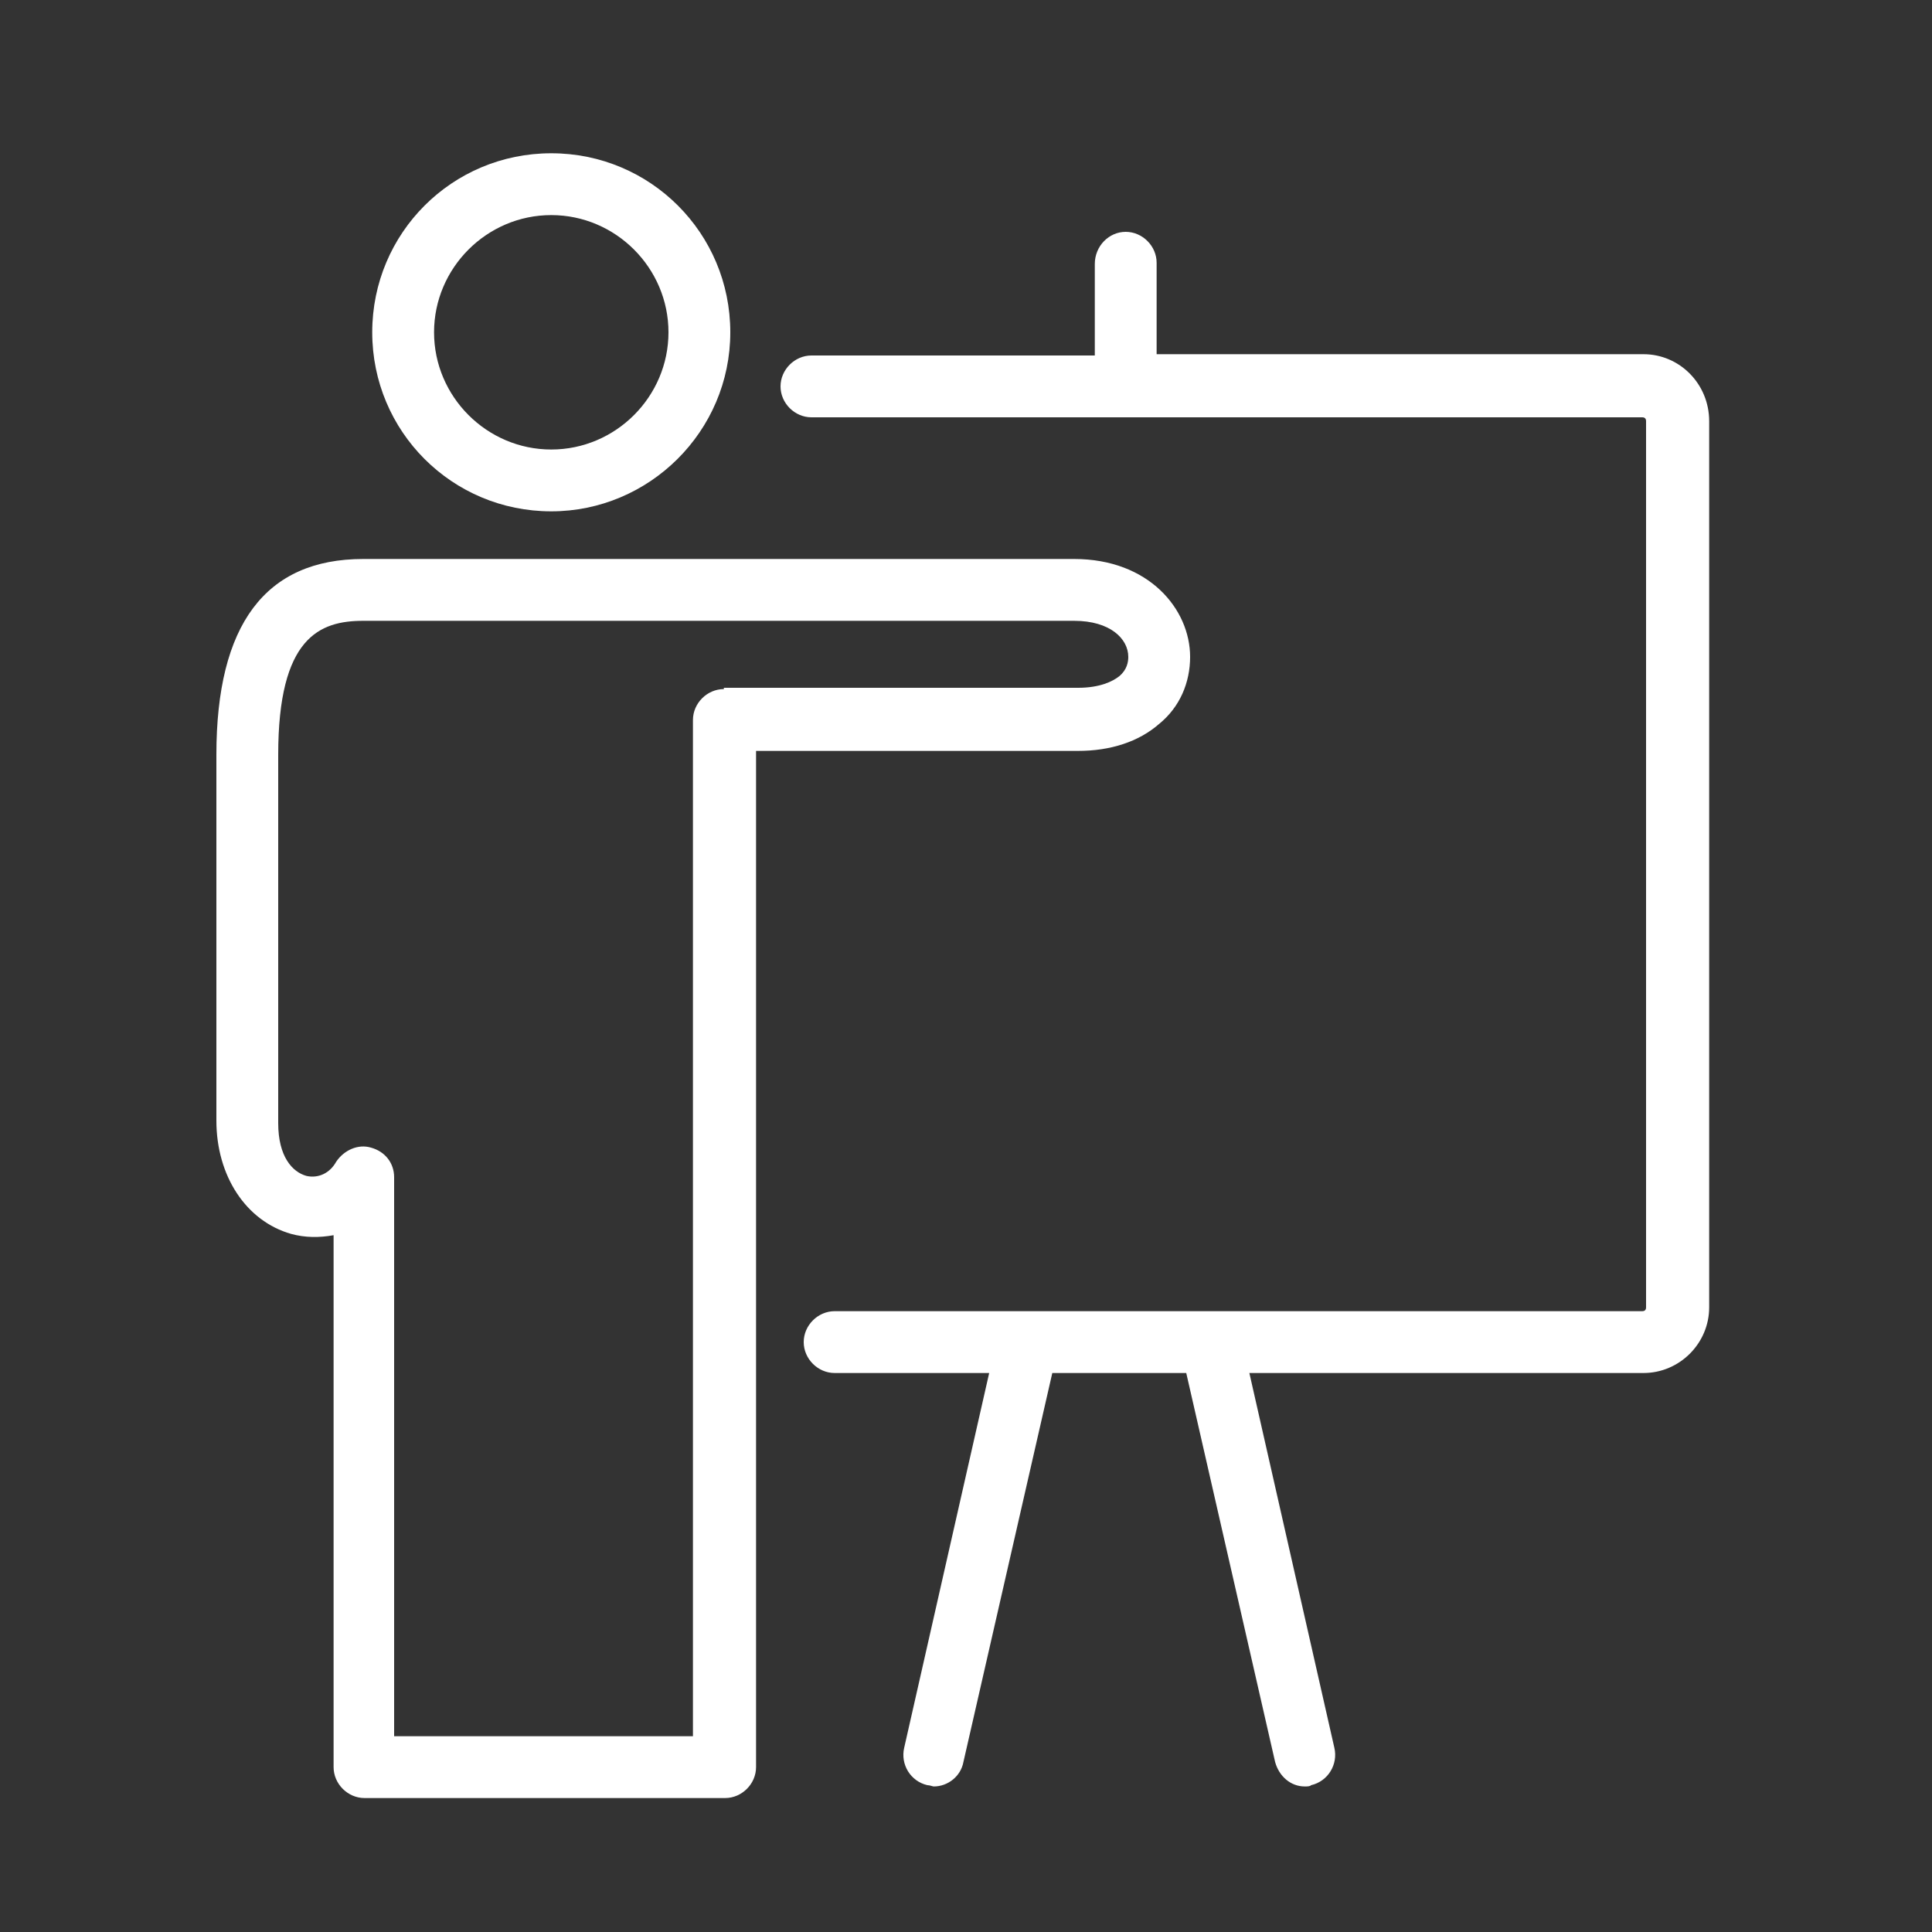
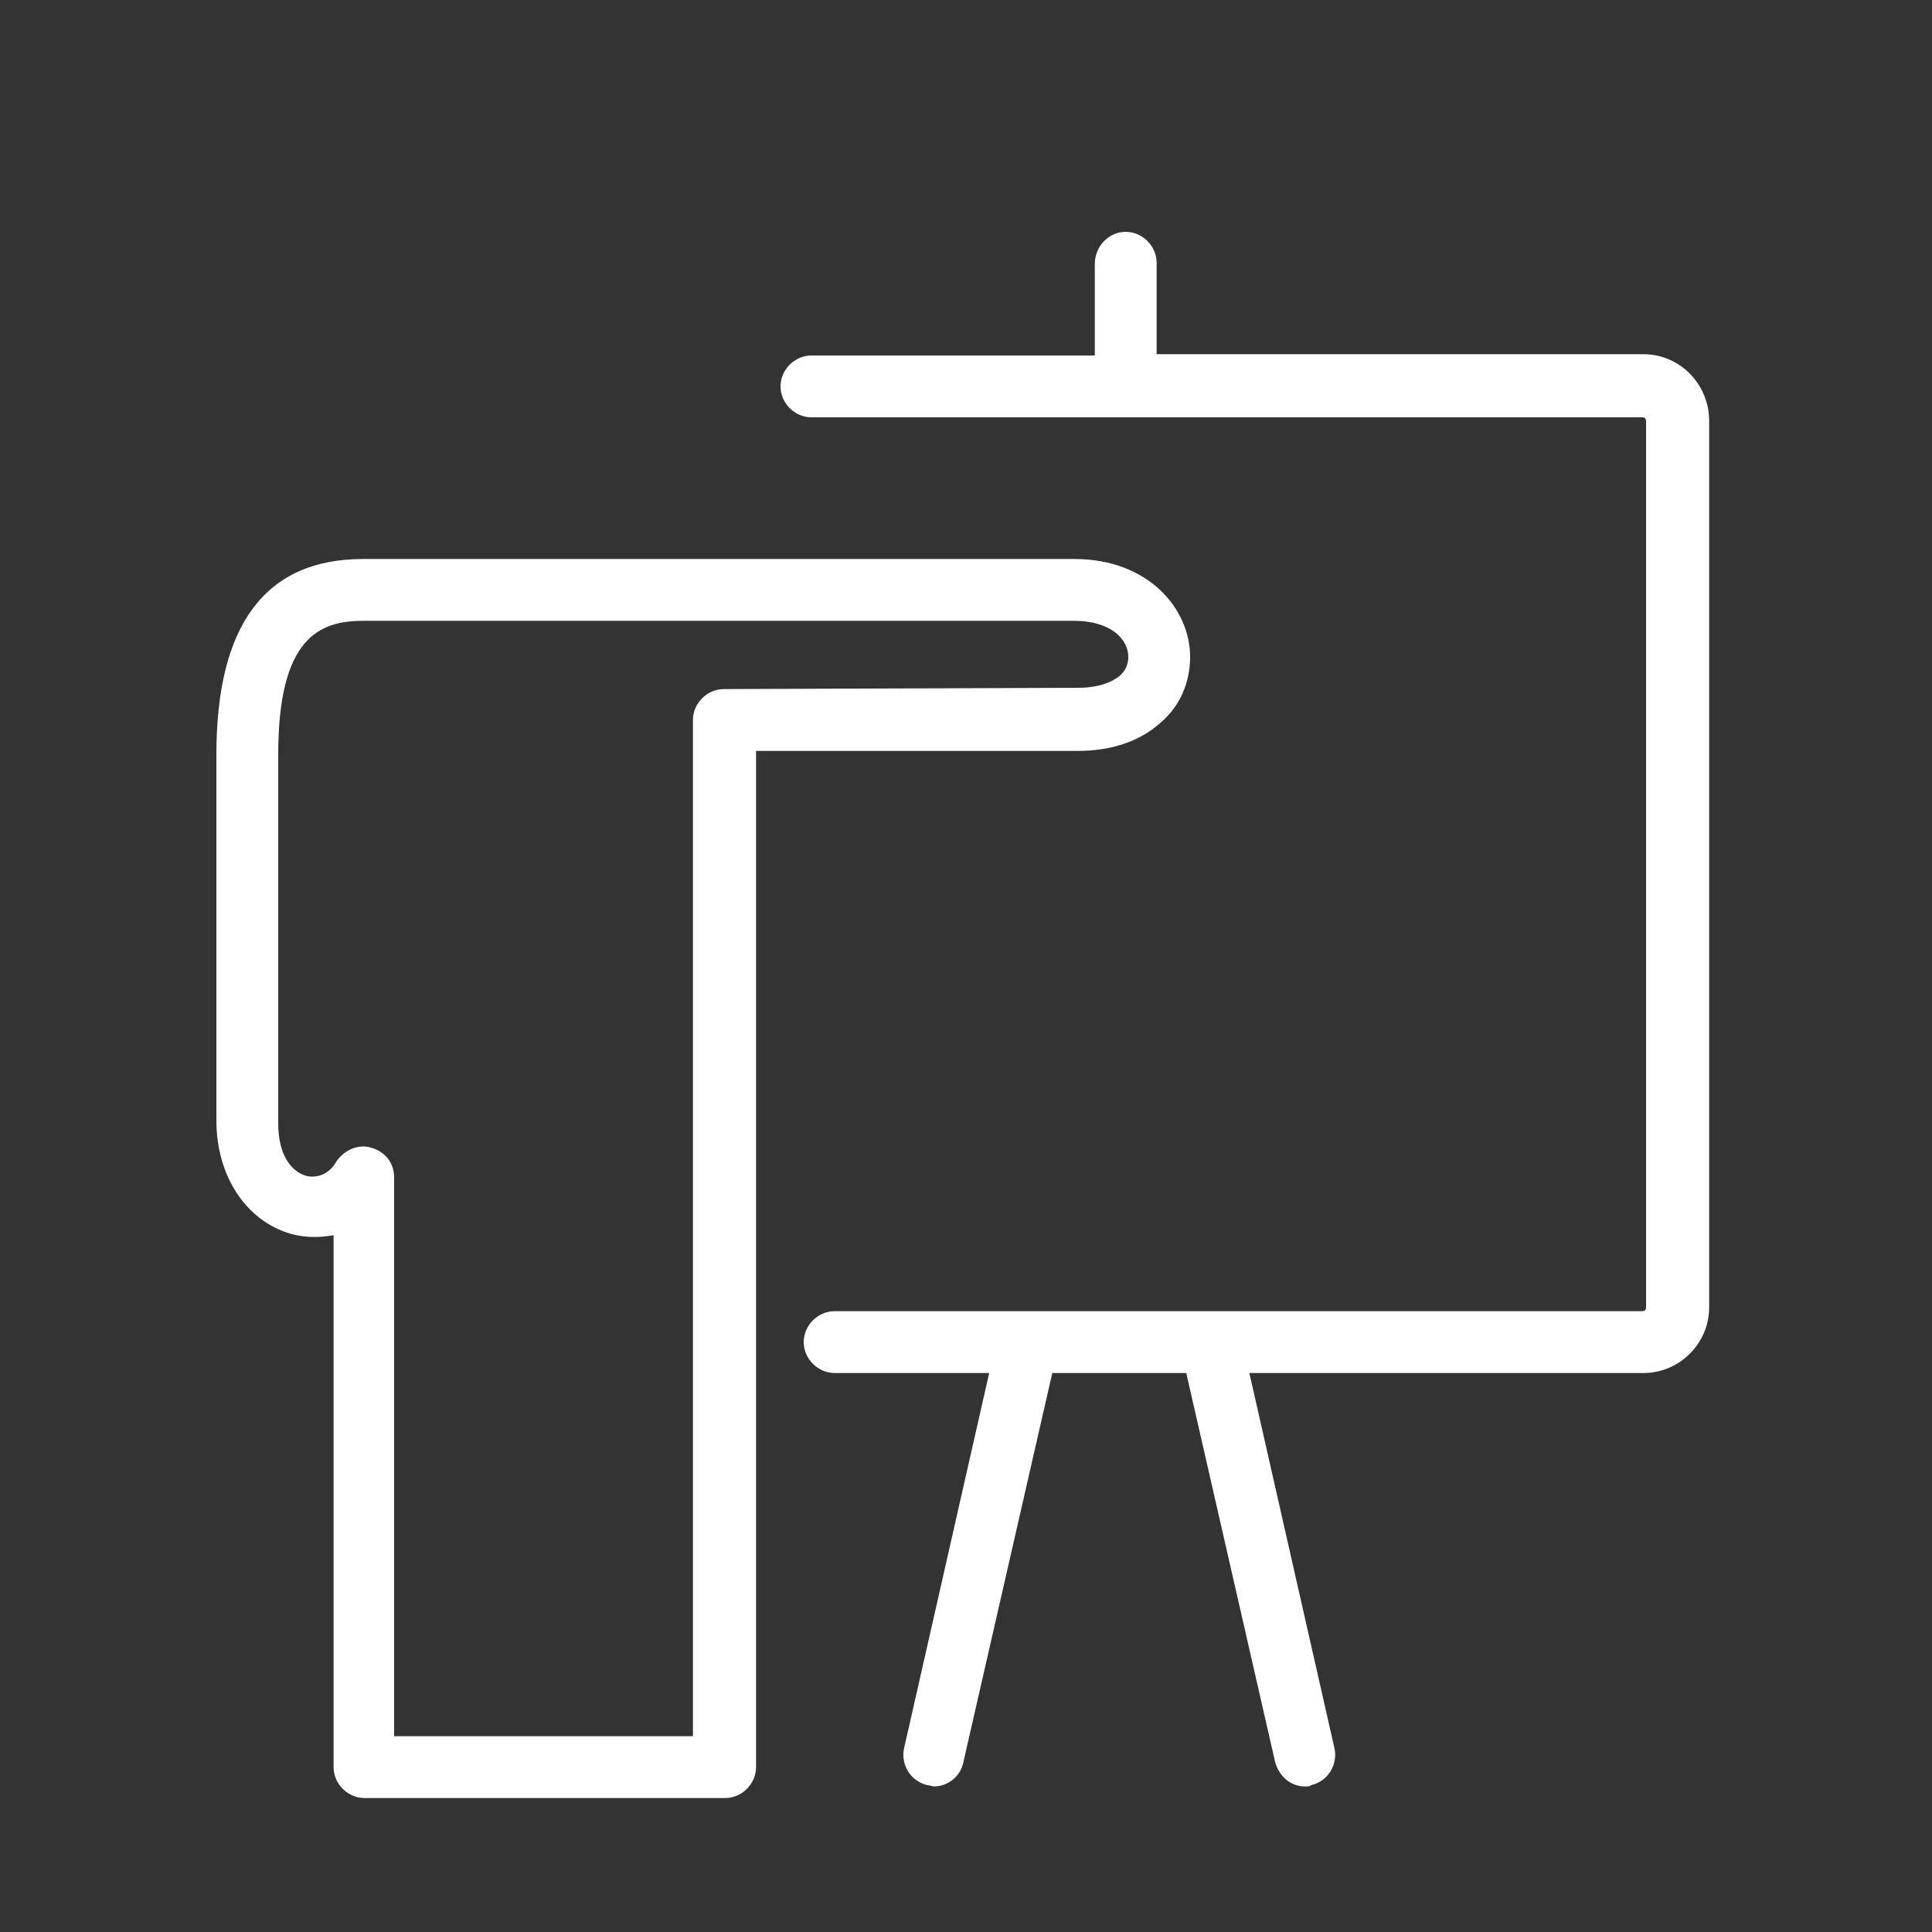
<svg xmlns="http://www.w3.org/2000/svg" version="1.1" id="Layer_1" x="0px" y="0px" viewBox="0 0 150 150" style="enable-background:new 0 0 150 150;" xml:space="preserve">
  <rect x="0" y="0" width="150" height="150" fill="#333333" stroke="none" />
  <style type="text/css">
	.st0{fill:#FFFFFF;}
</style>
  <g>
-     <path class="st0" d="M42.8,39.7c7.6,0,13.9-6.2,13.9-13.9s-6.2-13.9-13.9-13.9s-13.9,6.2-13.9,13.9S35.1,39.7,42.8,39.7z    M42.8,16.7c5,0,9.1,4.1,9.1,9.1s-4.1,9.1-9.1,9.1s-9.1-4.1-9.1-9.1S37.8,16.7,42.8,16.7z" />
-     <path class="st0" d="M90,56.2c1.6-1.3,2.4-3.2,2.4-5.2c0-3.7-3.2-7.6-9-7.6H28.2c-7.6,0-11.4,5.1-11.4,15.2v28.4   c0,4.3,2.3,7.8,5.8,8.8c1.1,0.3,2.2,0.3,3.3,0.1v41.3c0,1.3,1.1,2.4,2.4,2.4h28c1.3,0,2.4-1.1,2.4-2.4V58.3h25   C86.2,58.3,88.4,57.6,90,56.2z M56.2,53.5c-1.3,0-2.4,1.1-2.4,2.4v78.9H30.6V91.4c0-1.1-0.7-2-1.8-2.3c-1-0.3-2.1,0.2-2.7,1.1   c-0.5,0.9-1.4,1.3-2.3,1.1c-1.1-0.3-2.2-1.5-2.2-4.1V58.6c0-9.1,3.2-10.4,6.6-10.4h55.2c2.8,0,4.2,1.4,4.2,2.8c0,0.4-0.1,1-0.7,1.5   c-0.5,0.4-1.5,0.9-3.2,0.9H56.2z" />
+     <path class="st0" d="M90,56.2c1.6-1.3,2.4-3.2,2.4-5.2c0-3.7-3.2-7.6-9-7.6H28.2c-7.6,0-11.4,5.1-11.4,15.2v28.4   c0,4.3,2.3,7.8,5.8,8.8c1.1,0.3,2.2,0.3,3.3,0.1v41.3c0,1.3,1.1,2.4,2.4,2.4h28c1.3,0,2.4-1.1,2.4-2.4V58.3h25   C86.2,58.3,88.4,57.6,90,56.2z M56.2,53.5c-1.3,0-2.4,1.1-2.4,2.4v78.9H30.6V91.4c0-1.1-0.7-2-1.8-2.3c-1-0.3-2.1,0.2-2.7,1.1   c-0.5,0.9-1.4,1.3-2.3,1.1c-1.1-0.3-2.2-1.5-2.2-4.1V58.6c0-9.1,3.2-10.4,6.6-10.4h55.2c2.8,0,4.2,1.4,4.2,2.8c0,0.4-0.1,1-0.7,1.5   c-0.5,0.4-1.5,0.9-3.2,0.9z" />
    <path class="st0" d="M127.6,27.5H89.8v-7.1c0-1.3-1.1-2.4-2.4-2.4S85,19.1,85,20.5v7.1H63c-1.3,0-2.4,1.1-2.4,2.4s1.1,2.4,2.4,2.4   h64.5c0.2,0,0.3,0.1,0.3,0.3v68.8c0,0.2-0.1,0.3-0.3,0.3H95.9h-8.5h-1h-8.5H64.8c-1.3,0-2.4,1.1-2.4,2.4s1.1,2.4,2.4,2.4h12   l-6.6,29.1c-0.3,1.3,0.5,2.6,1.8,2.9c0.2,0,0.4,0.1,0.5,0.1c1.1,0,2.1-0.8,2.3-1.9l6.9-30.2h4.7h1h4.7l6.9,30.2   c0.3,1.1,1.2,1.9,2.3,1.9c0.2,0,0.4,0,0.5-0.1c1.3-0.3,2.1-1.6,1.8-2.9L97,106.6h30.6c2.8,0,5.1-2.3,5.1-5.1V32.7   C132.7,29.8,130.4,27.5,127.6,27.5z" />
  </g>
</svg>